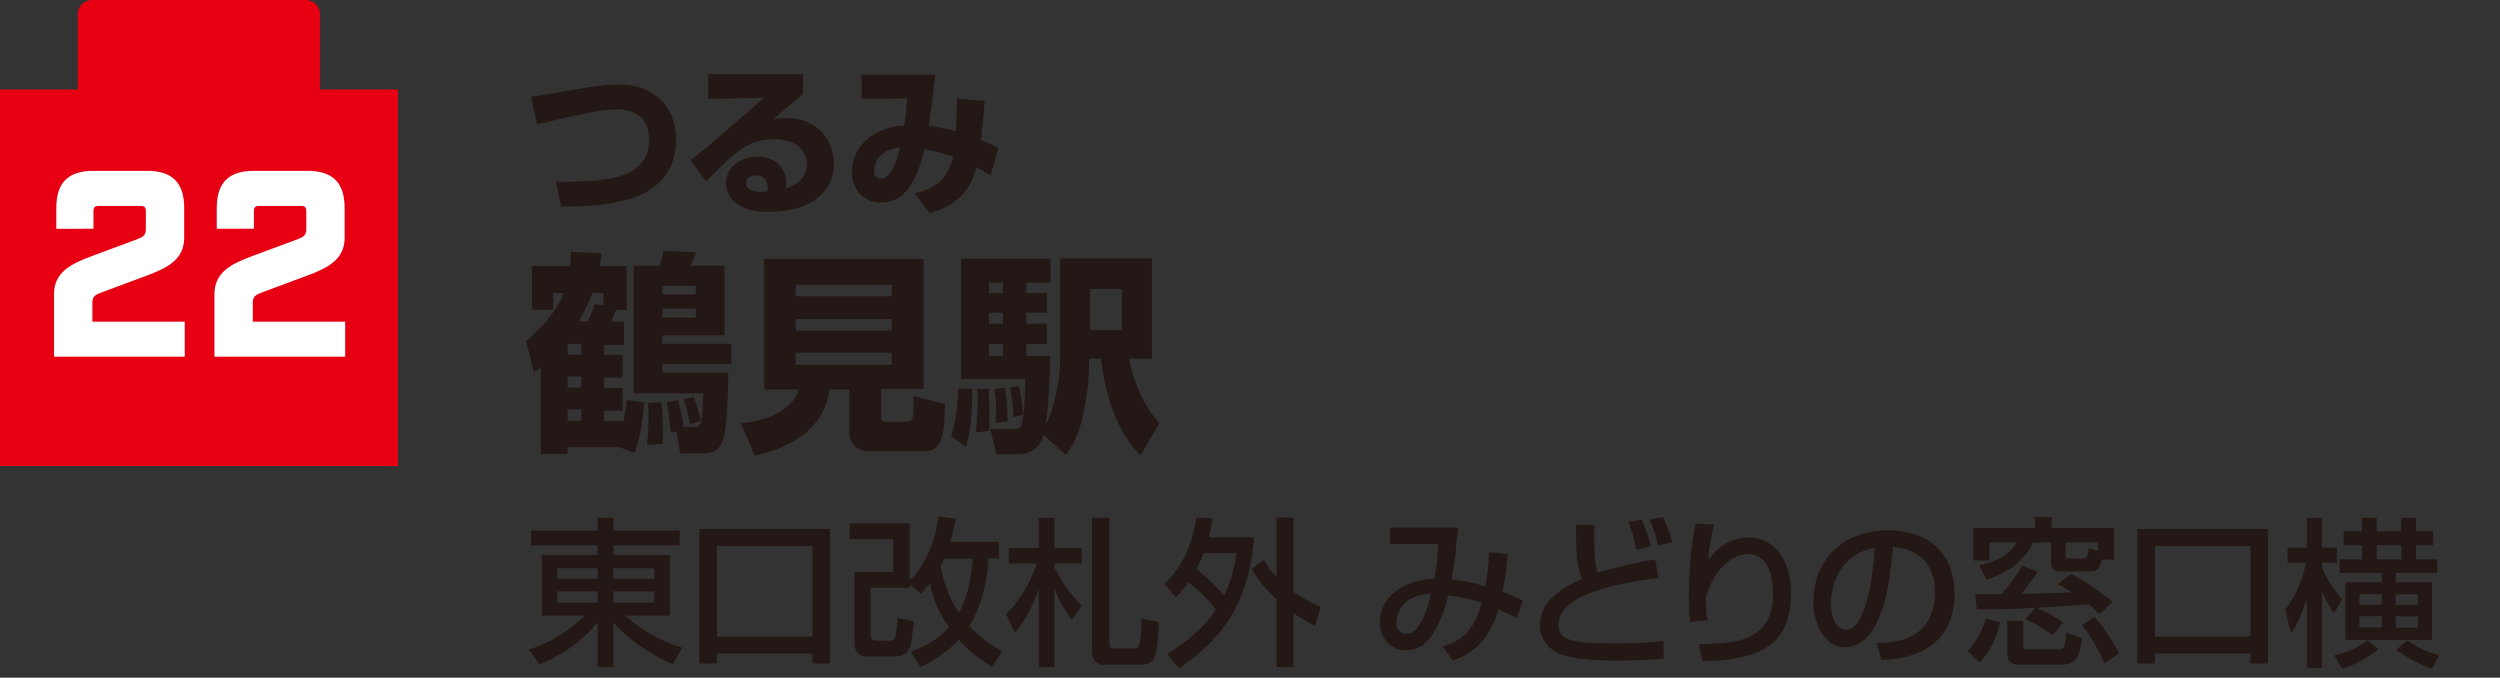
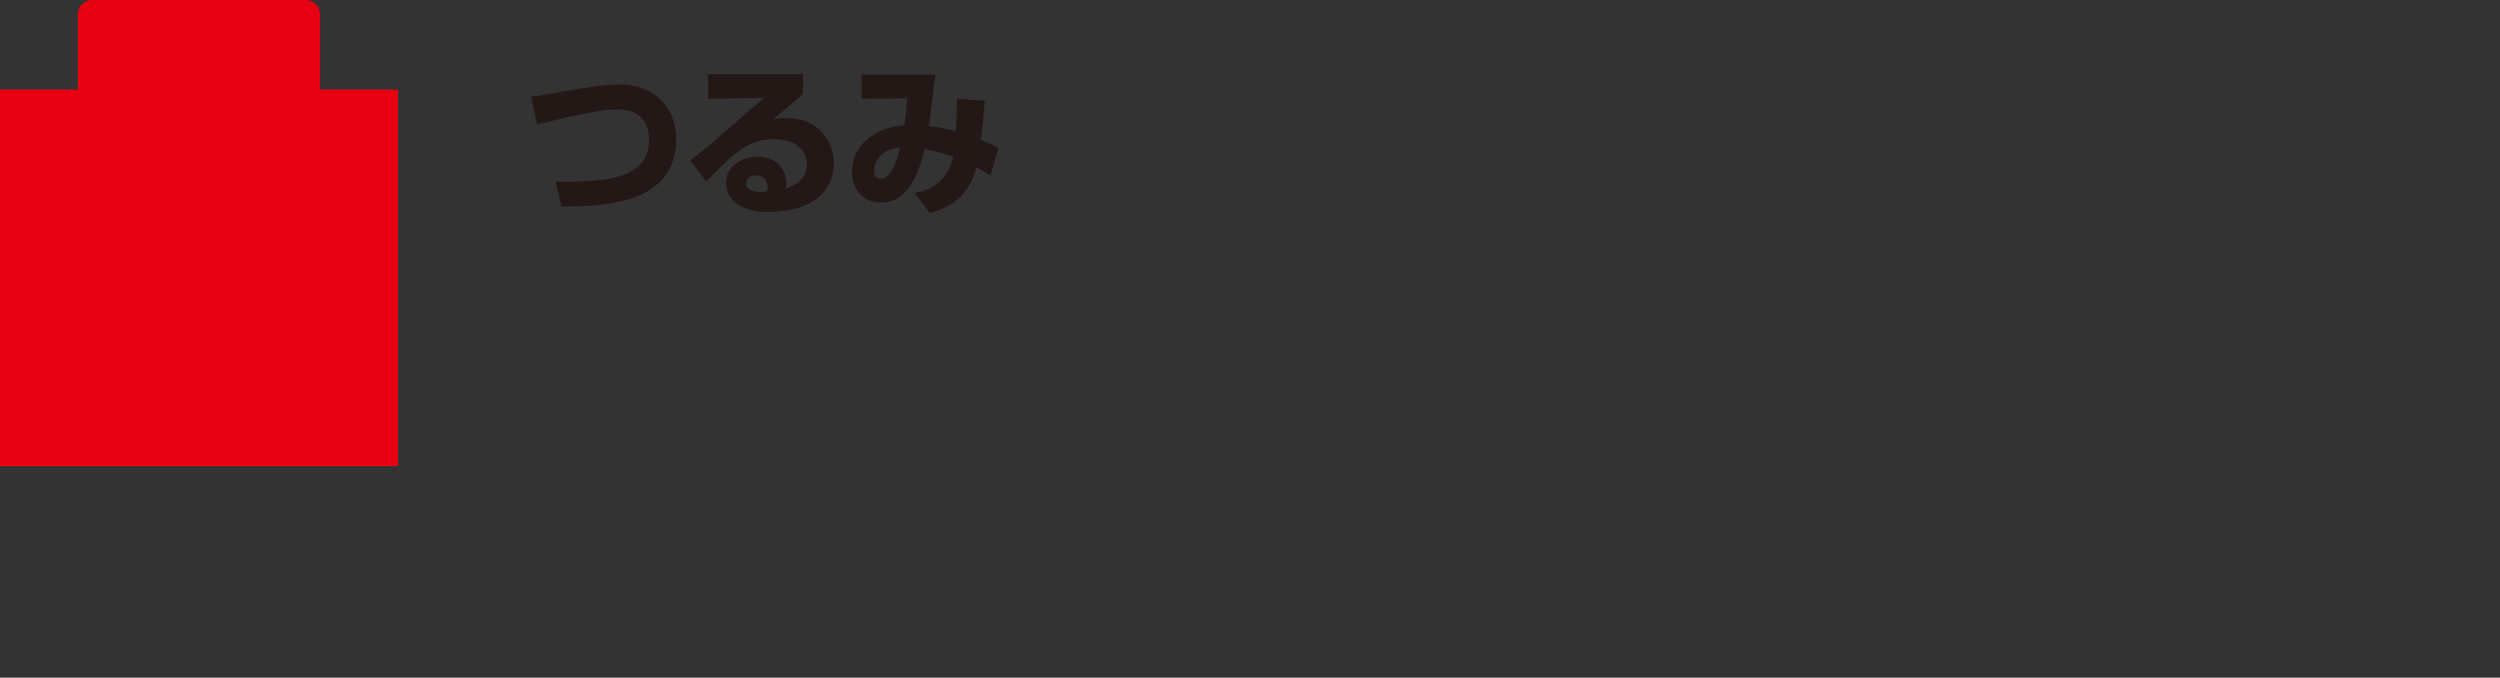
<svg xmlns="http://www.w3.org/2000/svg" data-name="レイヤー 1" width="185.12" height="50.18">
  <rect width="100%" height="100%" fill="#333333" stroke="none" />
  <path d="M41.16 13.45c4 .06 6.9-.27 6.9-3.13 0-1.01-.45-2.22-2.35-2.22-1.18 0-2.4.28-5.94 1.11l-.45-2.05c.7-.09 1.19-.18 2.41-.39 2.58-.46 3.45-.51 4.19-.51 2.41 0 4.15 1.58 4.15 4.06 0 3.75-3.4 4.45-4.36 4.64-.81.17-1.9.34-4.15.33l-.41-1.84ZM59.46 5.49v1.48c-1.78 1.51-1.89 1.6-2.27 1.91.19-.06.42-.14 1.05-.14 2.41 0 3.51 1.78 3.51 3.36 0 1.95-1.48 3.59-4.87 3.59-3.06 0-3.12-1.9-3.12-2.15 0-1.24 1.2-1.94 2.34-1.94 1.42 0 2.12.98 2.12 1.95 0 .14-.01.24-.04.4 1-.31 1.57-.87 1.57-1.77 0-.72-.45-1.87-2.44-1.87-1.89 0-2.84.9-5.02 3.12l-1.17-1.56c.97-.73 1.42-1.12 5.46-4.63l-4.14.08V5.49h7.01Zm-2.61 8.4c0-.08-.02-.9-.85-.9-.45 0-.76.22-.76.58 0 .6.85.64 1.12.64.15 0 .27-.01.45-.05.02-.11.04-.17.04-.27ZM72.92 7.47c-.08 1-.17 1.9-.28 2.89.68.28.96.44 1.29.61l-.58 2.01c-.32-.19-.38-.22-1.04-.6-.66 2.51-2.35 3.06-3.46 3.4l-1.13-1.49c.73-.15 2.36-.47 2.86-2.69-1.36-.41-1.5-.46-2.11-.56-.39 1.56-1.11 3.96-3.22 3.96-1.31 0-2.16-.94-2.16-2.29 0-1.88 1.63-3.3 3.87-3.43.11-.69.19-1.63.22-2l-3.38.04V5.53h5.46c-.07.6-.4 3.25-.47 3.8.94.09 1.84.35 1.99.4.05-.99.06-1.61.08-2.42l2.05.15Zm-8.2 5.16c0 .31.12.6.51.6.86 0 1.26-1.68 1.42-2.32-1.65.19-1.92 1.28-1.92 1.71Z" style="fill:#231815" />
  <path d="M23.7 6.63V1.05C23.7.47 23.23 0 22.65 0H6.82c-.58 0-1.06.47-1.06 1.05v5.58H0v27.88h29.47V6.63H23.7Z" style="fill:#e60012" />
-   <path d="M4 21.78c0-1.57 1.16-2.22 2.83-2.83l3.18-1.18c.51-.2.79-.28.79-.79v-1.34c0-.29-.1-.39-.39-.39h-3.1c-.29 0-.39.1-.39.39v1.3H4.17V15.4c0-1.87.88-2.75 2.75-2.75h3.97c1.87 0 2.75.88 2.75 2.75v2.2c0 1.57-1.16 2.22-2.83 2.83l-3.18 1.18c-.51.2-.79.28-.79.79v1.42h6.84v2.59H4v-4.64ZM15.88 21.78c0-1.57 1.16-2.22 2.83-2.83l3.18-1.18c.51-.2.79-.28.79-.79v-1.34c0-.29-.1-.39-.39-.39h-3.1c-.29 0-.39.1-.39.39v1.3h-2.75V15.4c0-1.87.88-2.75 2.75-2.75h3.97c1.87 0 2.75.88 2.75 2.75v2.2c0 1.57-1.16 2.22-2.83 2.83l-3.18 1.18c-.51.2-.79.28-.79.79v1.42h6.84v2.59h-9.68v-4.64Z" style="fill:#fff" />
-   <path d="M40.05 27.18c-.13.09-.19.16-.52.39l-.57-2.33c1.93-1.65 2.48-2.83 2.8-3.54h-.8v1.24h-1.57v-3.25h2.8c.08-.49.08-.68.09-1.05l2.27.13c-.03.35-.05.42-.13.93h1.98v3.26h-.8c-.02.06-.17.5-.33.85h.94v1.73h-1.48v.73h1.37v1.7h-1.37v.76h1.37v1.68h-1.37v.77h1.37l-.02.27c.24-.79.31-1.42.33-1.83l1.29.19c-.05.53-.22 2.61-.72 3.73l-1.09-.42h-3.87v.5h-1.98V27.2Zm1.98-1.72v.79h1.02v-.79h-1.02Zm0 2.42v.82h1.02v-.82h-1.02Zm0 2.44v.84h1.02v-.84h-1.02Zm1.51-6.53c.25-.55.28-.63.47-1.26l.68.08v-.91h-.83a16.1 16.1 0 0 1-.99 2.1h.68Zm6.67 5.87c.22.74.36 1.56.41 1.95h.71c.33 0 .55 0 .63-.57.05-.27.11-1.61.14-1.92h-5.18v-9.44h1.9c.14-.38.24-.71.31-1.09l2.43.09c-.05.09-.28.66-.44.99h2.53v5.16h-4.6v.63h5.1v1.48h-5.1v.63h4.88c-.02 1.38-.06 4.17-.41 5.05-.09.27-.36.96-1.45.96h-1.7l-.27-1.62-.42.08c-.08-.55-.22-1.81-.31-2.27l.83-.13Zm-1.24.13c.14 1.04.11 2.68.09 3.09l-1.15.05c.08-.73.11-1.53.11-2.27 0-.35-.02-.5-.03-.84l.98-.03Zm.09-8.62v.63h2.46v-.63h-2.46Zm0 1.67v.68h2.46v-.68h-2.46Zm2.3 6.56c.31.8.46 1.34.54 1.77l-.79.25c-.19-.88-.28-1.18-.49-1.85l.74-.17ZM62.9 28.85h-1.48c-.44 3.21-3.34 4.42-5.55 4.88l-.99-2.38c2.17-.22 3.84-1.1 4.26-2.5h-2.55v-9.68h11.8v9.64h-3.15v1.98c0 .42.14.44.39.44h1.48c.47 0 .57-.09.54-1.91l2.33.61c-.05 1.87-.09 3.48-1.51 3.48h-4.06c-1.2 0-1.51-.83-1.51-1.32v-3.26Zm-3.98-7.76v.85h7.11v-.85h-7.11Zm0 2.53v.85h7.11v-.85h-7.11Zm0 2.49v.9h7.11v-.9h-7.11ZM71.99 28.8c0 .13.06 2.67-.47 4.28l-1.1-.8c.31-.96.47-1.84.52-3.51l1.05.03Zm5.3 3.4c-.2.74-.87 1.43-1.78 1.43h-1.72l-.46-1.86h1.7c.36 0 .49 0 .61-.36.24-.61.28-2.98.28-3.35h-4.75v-8.92h6.62v1.79H76v.77h1.51v1.45H76v.82h1.51v1.51H76v.88h1.76c-.03 1.4-.08 3.52-.35 5.14.72-1.38 1.09-3.37 1.09-4.94v-7.43h6.8v7.43h-1.68c.36 2.09 1.27 3.68 2.23 4.78l-1.4 2.36c-.69-.72-2.34-2.44-2.93-7.14h-.88v.35c0 .66 0 1.73-.46 3.87-.31 1.54-.91 2.42-1.26 2.92l-1.65-1.51Zm-4.08-3.41c.05.9.06 1.28.06 1.72 0 .3 0 .87-.02 1.39l-.99.13c.08-.77.14-1.76.14-2.44 0-.36-.02-.55-.05-.77l.85-.02Zm.02-7.86v.77h1.04v-.77h-1.04Zm0 2.22v.82h1.04v-.82h-1.04Zm0 2.33v.88h1.04v-.88h-1.04Zm1.18 3.23c.19 1.06.2 2.05.2 2.48l-.88.13c.02-.25.03-.54.03-.92 0-.81-.06-1.23-.13-1.61l.77-.08Zm1.04-.14c.17.71.25 1.33.31 2.15l-.72.16c-.02-.62-.11-1.56-.24-2.19l.65-.11Zm5.27-7.17v3.04h2.35V21.4h-2.35ZM50.33 40.39h-4.9v.7h4.17v4.5h-3.28c1.6 1.52 3.56 2.18 4.2 2.37l-.7 1.22c-1.13-.44-3.14-1.63-4.39-3.08v3.29h-1.18V46.1c-1.33 1.63-3.22 2.7-4.3 3.09l-.78-1.1c1.42-.42 2.95-1.31 4.12-2.5h-3.17v-4.5h4.13v-.7h-4.93v-1.11h4.93v-.94h1.18v.94h4.9v1.11Zm-9.05 2.47h2.97v-.78h-2.97v.78Zm0 1.75h2.97v-.82h-2.97v.82Zm4.15-2.53v.78h3.02v-.78h-3.02Zm0 1.71v.82h3.02v-.82h-3.02ZM60.16 48.4h-7.07v.73h-1.3v-9.96h9.67v9.96h-1.3v-.73Zm0-7.97h-7.07v6.7h7.07v-6.7ZM67.42 48.27c1.22-.46 2.08-.97 2.84-1.83-1.02-1.45-1.29-2.68-1.39-3.26-.26.34-.41.5-.71.79l-.8-.71v.26h-2.89v3.47c0 .31.2.45.4.45h.99c.34 0 .41-.12.48-.47.05-.22.11-.78.13-1.22l1.2.27c-.04.42-.18 1.68-.33 1.98-.14.26-.4.6-.98.6h-2.22c-.72 0-.87-.64-.87-.92v-5.32h2.87v-2.44h-3.23v-1.17h4.45v4.2c.92-.78 1.81-2.42 2.14-4.71l1.27.17c-.07.42-.15.84-.41 1.72h3.61v1.23h-.79c-.05.73-.17 3.01-1.4 4.99.6.66 1.29 1.22 2.43 1.89l-.76 1.13c-.52-.32-1.48-.91-2.44-2.01-1.07 1.13-2.17 1.7-2.84 2.04l-.74-1.15Zm2.49-6.9c-.06.17-.13.31-.26.58.34 1.7.89 2.73 1.36 3.43.6-1.12.9-2.37 1.01-4.01h-2.11ZM74.5 45.48c1.05-1.04 1.78-2.31 2.27-3.74H74.7v-1.17h2.22v-2.22h1.16v2.22h2.02v1.17h-2.02V42c.28.64.86 1.69 2.02 2.82l-.73 1.07c-.63-.83-.92-1.37-1.29-2.3v5.81h-1.16v-5.81c-.46 1.39-1.05 2.38-1.78 3.26l-.64-1.37Zm7.65-7.13v9.32c0 .21.07.34.33.34h1.53c.28 0 .48 0 .52-2.21l1.27.26c-.01 1.22-.18 2.22-.27 2.49-.22.67-.68.67-1.14.67h-2.73c-.35 0-.8-.21-.8-1.03v-9.85h1.29ZM86.24 43.26c1.49-1.57 1.99-2.95 2.36-4.93l1.19.06c-.06.41-.13.8-.28 1.4h3.36c-.39 4.28-1.77 7.12-5.57 9.7l-.87-1.06c2.05-1.29 2.99-2.35 3.6-3.28-.64-.84-1.25-1.42-2.03-2.04-.38.57-.67.86-.94 1.12l-.81-.97Zm2.88-2.3c-.09.25-.27.67-.54 1.19.76.55.9.71 2.07 1.94.58-1.19.78-2.27.91-3.13h-2.43Zm4.48.51c.2.33.42.7.92 1.24v-4.38h1.26v5.5c.83.58 1.5.89 2.01 1.11l-.39 1.39c-.41-.2-.91-.44-1.62-.93v3.99h-1.26v-5.02c-1.13-1.04-1.57-1.81-1.84-2.25l.92-.65ZM111.65 41.02c-.14 1.42-.25 1.99-.39 2.8.78.28 1.01.39 1.5.66l-.45 1.31c-.29-.17-.86-.46-1.36-.67-.51 1.72-1.36 3.06-3.35 3.79l-.79-1.03c1.24-.4 2.29-.94 2.9-3.25-.6-.2-1.43-.42-2.47-.55-.2.85-.6 2.21-1.39 3.21-.52.65-1.16.86-1.77.86-1.4 0-1.91-1.27-1.91-2.12 0-1.65 1.59-3.1 4.04-3.17.18-.94.21-1.48.3-2.57h-3.59v-1.23h5.05c-.02.19-.04.37-.2 1.95-.07.7-.2 1.44-.28 1.89.81.09 1.42.2 2.5.52.04-.17.22-1.23.28-2.53l1.38.14Zm-8.25 5.05c0 .6.33.87.72.87 1.1 0 1.63-2.05 1.85-2.99-2.22.14-2.57 1.57-2.57 2.11ZM118.07 38.87c-.02.84-.07 2.87.25 3.55 1.51-.52 3.97-.96 4.23-1l.27 1.37c-.77.09-3.15.39-5 1.1-.58.22-2.42.92-2.42 2.36 0 1.24 1.18 1.39 4.21 1.39 1.86 0 2.95-.12 3.58-.19v1.33c-1.4.11-2.56.13-3.33.13-2.38 0-3.95-.14-4.86-.77-.54-.38-.97-1-.97-1.79 0-2.09 2.1-3.03 3.12-3.49-.22-.48-.48-1.16-.44-3.99h1.37Zm3.09 1.85c-.17-.9-.31-1.4-.58-2.07l.99-.17c.24.51.53 1.38.66 1.98l-1.07.25Zm1.6-.33c-.19-.88-.27-1.09-.61-1.92l.99-.19c.18.35.6 1.44.68 1.88l-1.06.24ZM126.92 38.85c-.22.85-.31 1.5-.45 2.64.74-1.05 1.82-1.69 3.06-1.69 1.58 0 3.09 1.35 3.09 4.1 0 3.36-1.63 5.02-6.57 5.04l-.25-1.25c2.67-.04 5.48-.15 5.48-3.71 0-2.54-1.16-2.95-1.81-2.95-.39 0-2.21.15-3.16 3.19.01 1 .06 1.3.13 1.7l-1.29.13c-.07-.57-.09-.92-.09-1.78 0-.51 0-3.13.5-5.51l1.37.09ZM138.99 47.62c1.4-.06 4.28-.19 4.28-3.85 0-.93-.32-3.08-3.1-3.26-.19 1.96-.39 4.07-1.29 5.76-.2.37-.9 1.66-2.27 1.66-1.55 0-2.33-1.77-2.33-3.42 0-2.84 2.01-5.24 5.51-5.24 3.92 0 4.94 2.69 4.94 4.63 0 4.69-4.19 4.91-5.42 4.97l-.34-1.25Zm-3.41-2.93c0 1.28.5 1.95 1.09 1.95 1.58 0 2.04-4.41 2.16-6.07-2.82.5-3.25 3.08-3.25 4.12ZM148.1 46.09c-.25 1.13-.73 2.14-1.52 2.97l-.89-.84c.93-.94 1.26-2.12 1.36-2.44l1.05.31Zm7.53-4.64c-.09.41-.2.87-.86.87h-2.15c-.55 0-.74-.18-.74-.72v-1.43h-1.37c-.37 1.04-1.56 2.18-3.4 2.74l-.57-1.06c1.95-.35 2.57-1.33 2.8-1.68h-2.02v1.33h-1.2v-2.41h4.57v-.8h1.23v.8h4.63v2.35h-.91Zm-4.93 3.56c-1.04.06-2.31.12-4.32.12l-.12-1.13c.55 0 1.52 0 1.97-.01.89-1.11 1.19-1.57 1.51-2.11l1.14.45c-.37.58-.78 1.12-1.2 1.65.65 0 2.94-.08 3.74-.12-.46-.28-.68-.4-1.06-.58l.99-.77c.83.4 1.39.75 3.1 2.04l-.97.93c-.21-.2-.4-.39-.81-.73-.59.05-3.28.22-3.91.26.6.21 1.37.62 2.01 1.09l-.77.93c-.99-.74-1.69-1.03-2.02-1.17l.71-.85Zm-2.07.97h1.19v1.84c0 .19 0 .26.21.26h2.27c.54 0 .57-.02.71-1.23l1.16.38c-.19 1.98-.86 1.98-1.62 1.98h-2.96c-.45 0-.96-.02-.96-.87v-2.36Zm6.72-5.81h-2.4v1c0 .17.07.19.22.19h1.05c.32 0 .33-.08.45-.75l.67.19v-.62Zm-.26 5.52c.64.67 1.4 1.85 1.82 2.7l-1.09.73c-.29-.78-.99-2.01-1.65-2.82l.92-.61ZM166.64 48.4h-7.07v.73h-1.3v-9.96h9.67v9.96h-1.3v-.73Zm0-7.97h-7.07v6.7h7.07v-6.7ZM169.21 45.15c.8-1 1.26-2.22 1.55-3.48h-1.37v-1.11h1.43v-2.21h1.12v2.21h1.1v1.11h-1.1v.35c.27.64.78 1.62 1.49 2.35l-.59 1.04c-.32-.45-.61-.91-.9-1.65v5.69h-1.12v-5.11c-.5 1.59-.98 2.25-1.18 2.53l-.42-1.71Zm6.9 2.94c-.71.58-1.88 1.2-2.66 1.43l-.61-.99c.4-.09 1.45-.35 2.49-1.11l.78.67Zm.25-4.97v-.69h-3.12v-1.01h1.66v-1.05h-1.36v-1.03h1.36v-.99h1.09v.99h1.82v-.99h1.09v.99h1.27v1.03h-1.27v1.05h1.57v1.01h-3.07v.69h2.69v4.26h-6.42v-4.26h2.69Zm-1.65.88v.78h1.65V44h-1.65Zm0 1.63v.84h1.65v-.84h-1.65Zm1.29-5.26v1.05h1.82v-1.05H176Zm3.03 4.42v-.78h-1.63v.78h1.63Zm0 1.69v-.84h-1.63v.84h1.63Zm-.8.94c.88.57 1.42.84 2.39 1.1l-.53.99c-.7-.21-1.96-.83-2.62-1.41l.76-.68Z" style="fill:#231815" />
</svg>